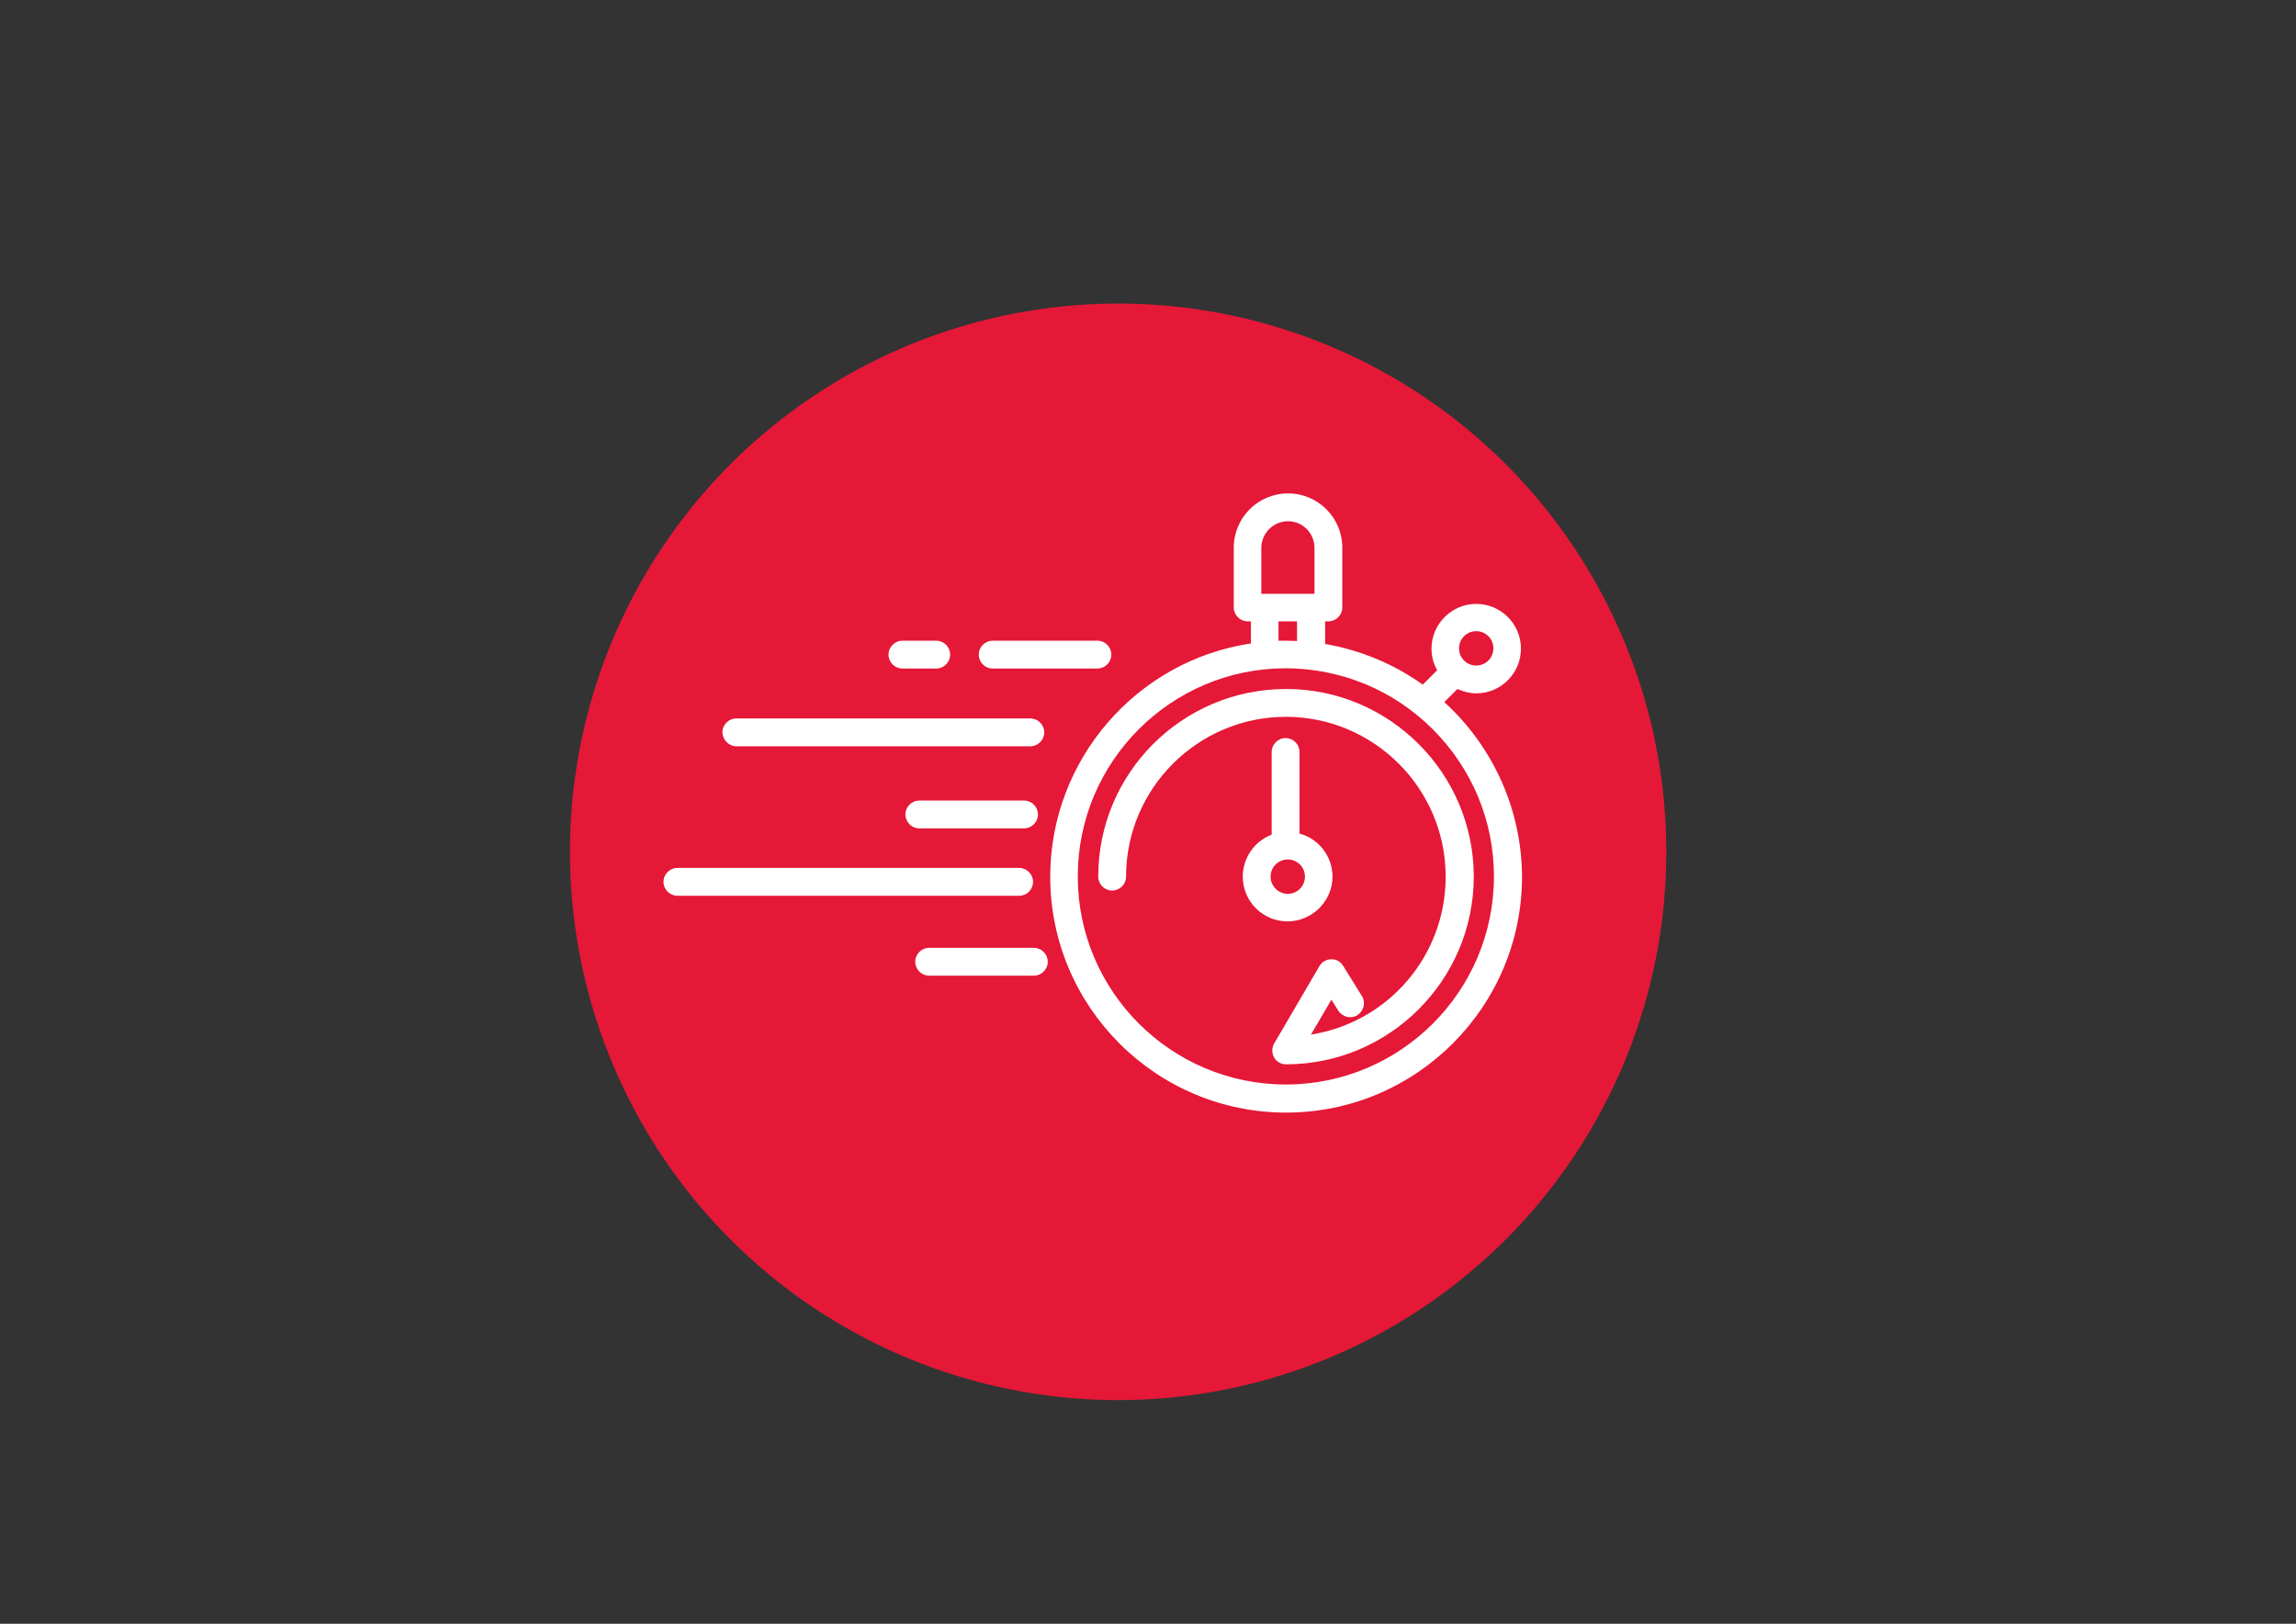
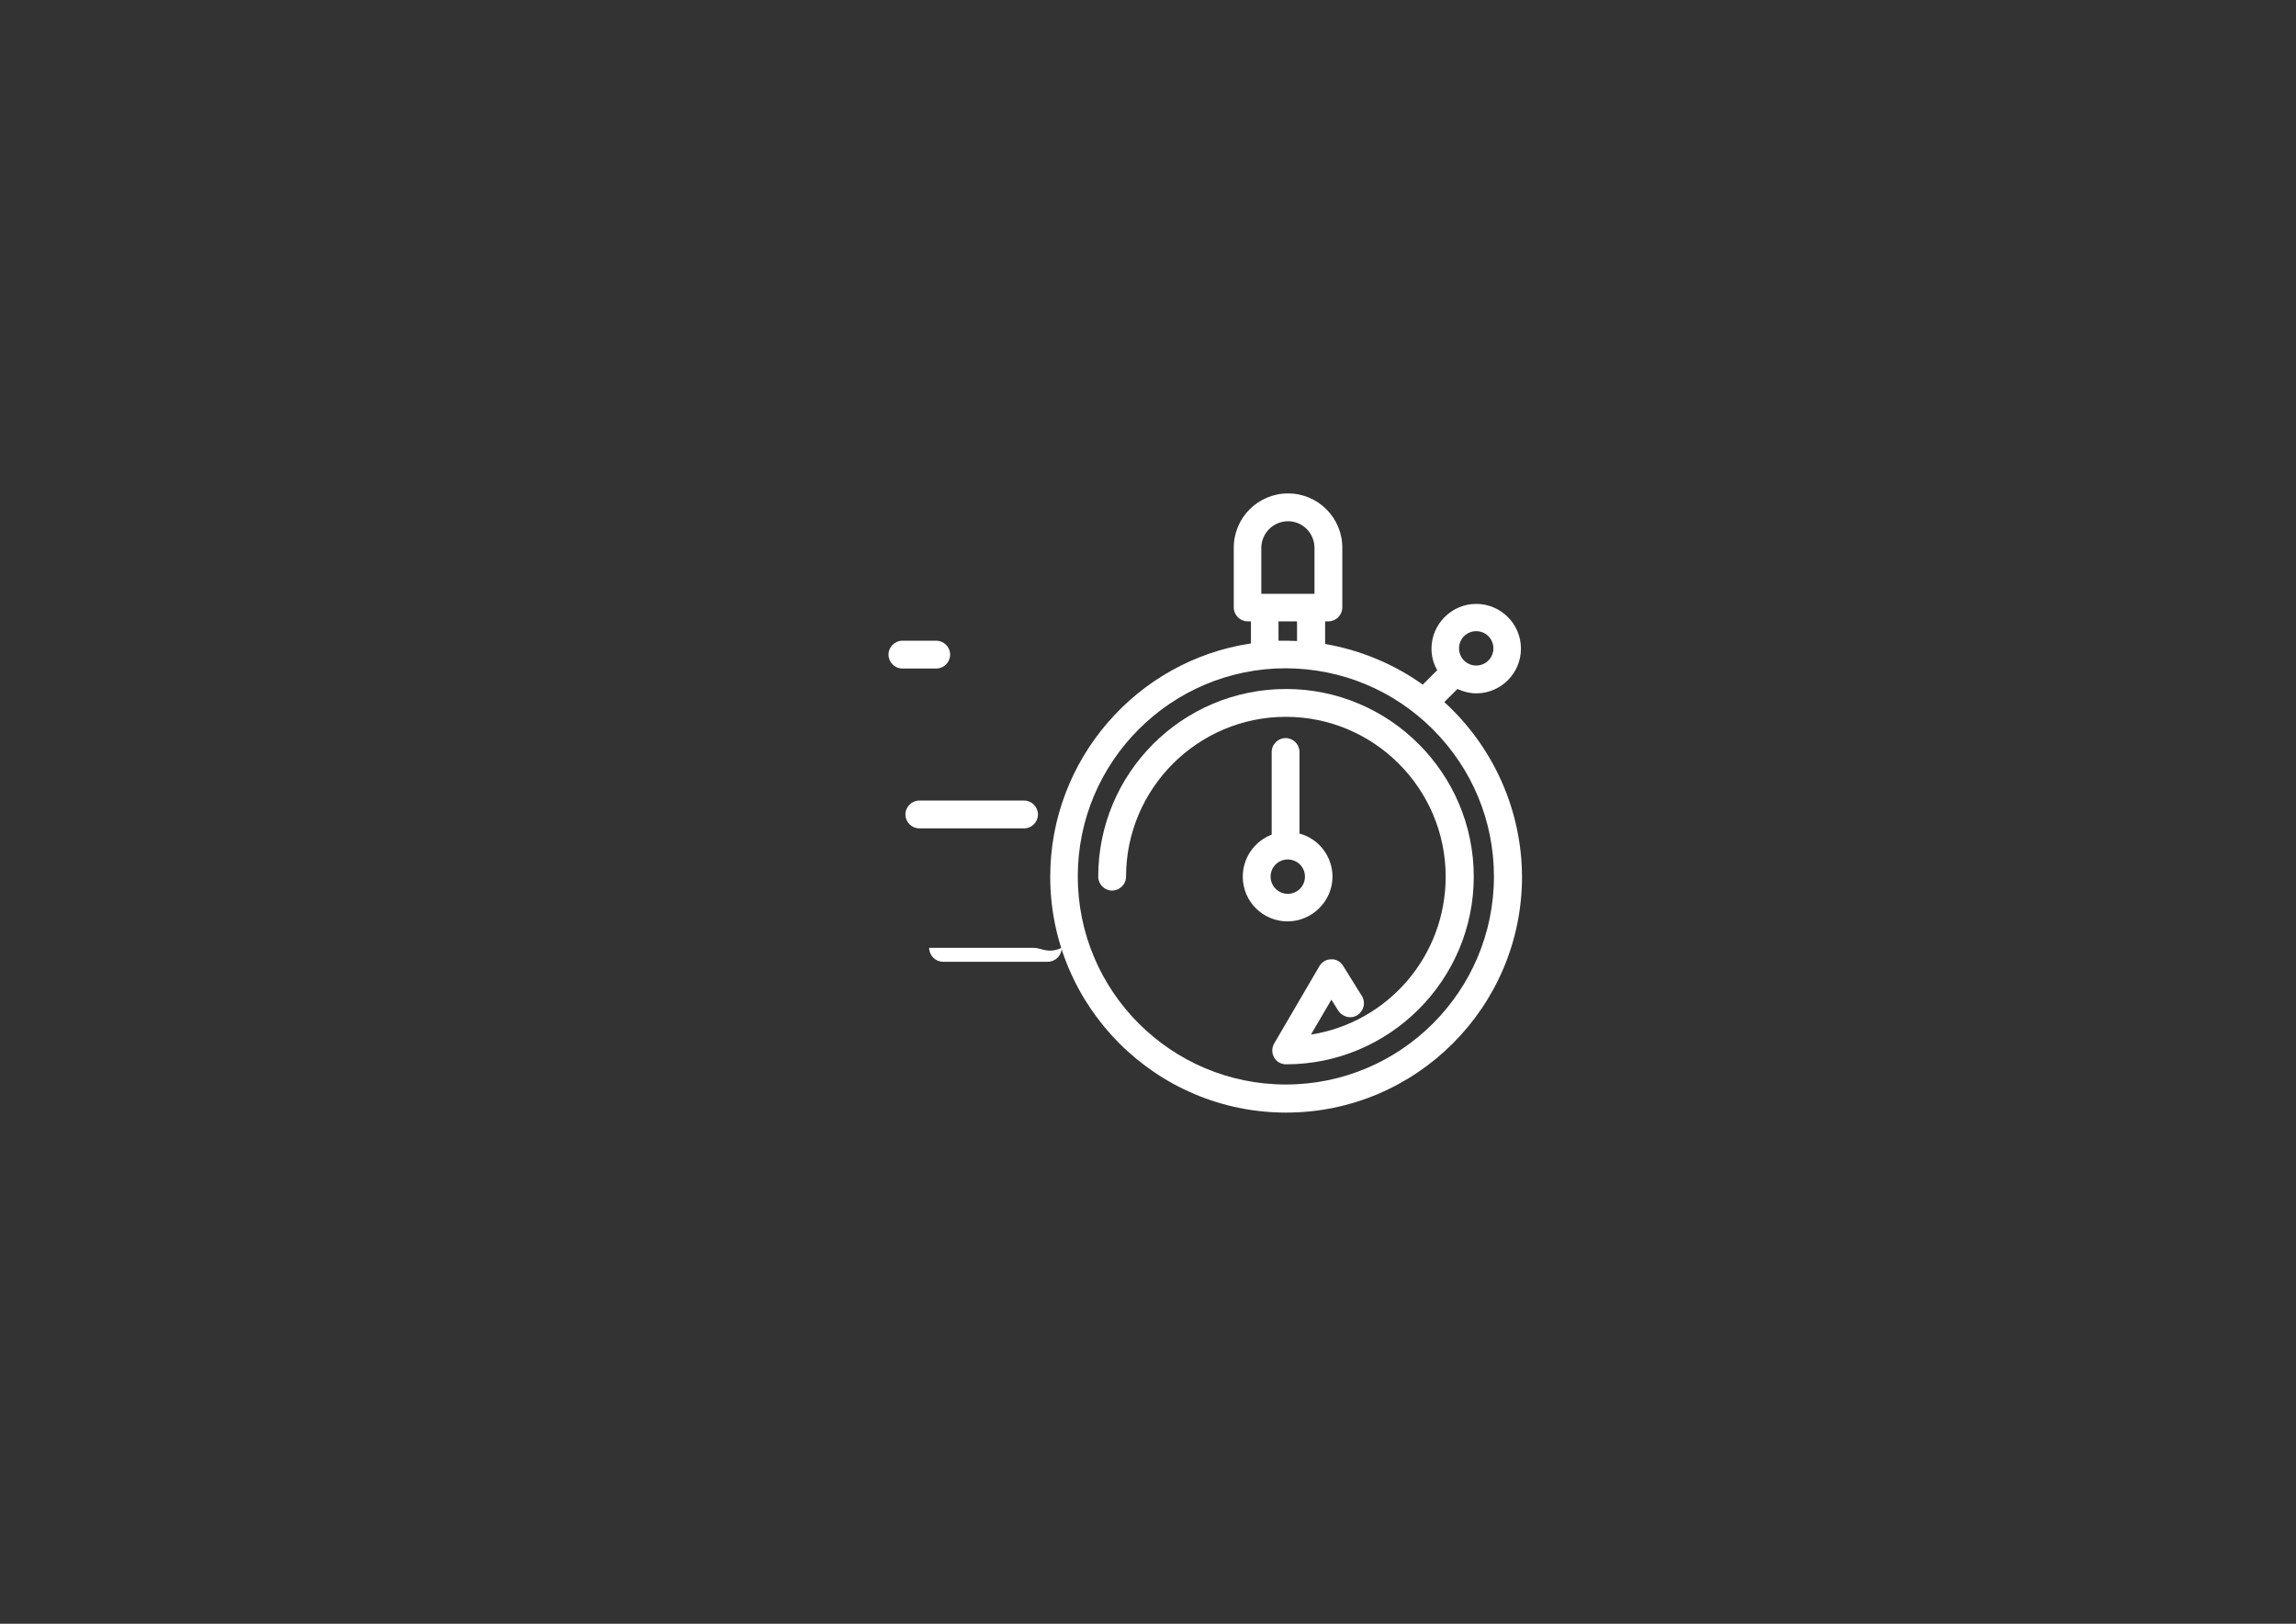
<svg xmlns="http://www.w3.org/2000/svg" version="1.1" id="Calque_1" x="0px" y="0px" viewBox="0 0 841.9 595.3" style="enable-background:new 0 0 841.9 595.3;" xml:space="preserve">
  <rect x="0" y="0" width="841.9" height="595.3" fill="#333333" stroke="none" />
  <style type="text/css">
	.st0{fill:#E51837;}
	.st1{fill:#FFFFFF;}
</style>
-   <circle class="st0" cx="410" cy="312.3" r="201" />
  <g id="Master_Layer_6">
</g>
  <g>
    <path class="st1" d="M529.6,257.4l4.8-4.8c2.2,1,4.6,1.6,6.9,1.6c9.1,0,16.4-7.4,16.4-16.4c0-9.1-7.4-16.4-16.4-16.4   s-16.4,7.4-16.4,16.4c0,2.8,0.7,5.5,2.1,7.9l-5.3,5.3c-10.6-7.6-23-12.7-35.8-14.9v-8.3h1.2c2.8,0,5.1-2.3,5.1-5.1v-21.9   c0-11-8.9-19.9-19.9-19.9c-11,0-19.9,8.9-19.9,19.9v21.9c0,2.8,2.3,5.1,5.1,5.1h1.2v8.1c-42.1,6.3-73.6,42.8-73.6,85.5   c0,47.7,38.8,86.5,86.5,86.5c47.7,0,86.5-38.8,86.5-86.5C558,297,547.6,273.8,529.6,257.4z M482,200.9v16.8h-19.5v-16.8   c0-5.4,4.4-9.8,9.8-9.8S482,195.5,482,200.9z M475.6,227.8v7.2c-2.1-0.1-4.5-0.1-6.8-0.1v-7.1H475.6z M541.3,231.4   c3.5,0,6.3,2.8,6.3,6.3s-2.8,6.3-6.3,6.3c-3.5,0-6.3-2.8-6.3-6.3C535,234.2,537.8,231.4,541.3,231.4z M525.4,267.4   c14.4,14.4,22.4,33.6,22.4,53.9c0,42.1-34.2,76.3-76.3,76.3c-42.1,0-76.3-34.2-76.3-76.3c0-42.1,34.2-76.3,76.3-76.3c0,0,0,0,0,0   C491.9,245.1,511,253,525.4,267.4z" />
    <path class="st1" d="M402.7,321.4c0,2.8,2.3,5.1,5.1,5.1c1.8,0,3.5-1,4.5-2.7c0.4-0.8,0.6-1.6,0.6-2.4c0-32.3,26.3-58.6,58.6-58.6   s58.6,26.3,58.6,58.6c0,29-21,53.4-49.4,57.9l7.5-12.8l2.5,4c0.7,1.1,1.8,1.9,3.2,2.3c1.3,0.3,2.7,0.1,3.8-0.6   c1.1-0.7,1.9-1.8,2.3-3.2c0.3-1.3,0.1-2.7-0.6-3.8l-6.9-11.1c-1-1.6-2.6-2.5-4.4-2.4c-1.8,0-3.4,1-4.3,2.5l-16.6,28.4   c-0.9,1.6-0.9,3.5,0,5.1c0.9,1.6,2.6,2.5,4.4,2.5c37.9,0,68.8-30.9,68.8-68.8s-30.9-68.8-68.8-68.8   C433.5,252.6,402.7,283.4,402.7,321.4z" />
    <path class="st1" d="M488.6,321.4c0-7.4-5-13.9-12.1-15.8v-29.9c0-2.8-2.3-5.1-5.1-5.1c-2.8,0-5.1,2.3-5.1,5.1V306   c-6.3,2.4-10.6,8.5-10.6,15.4c0,9.1,7.4,16.4,16.4,16.4S488.6,330.4,488.6,321.4z M465.9,321.4c0-3.5,2.8-6.3,6.3-6.3   s6.3,2.8,6.3,6.3s-2.8,6.3-6.3,6.3S465.9,324.8,465.9,321.4z" />
-     <path class="st1" d="M364,245.1h38.4c2.8,0,5.1-2.3,5.1-5.1s-2.3-5.1-5.1-5.1H364c-2.8,0-5.1,2.3-5.1,5.1   C358.9,242.8,361.2,245.1,364,245.1z" />
    <path class="st1" d="M337.1,293.5c-2.8,0-5.1,2.3-5.1,5.1c0,2.8,2.3,5.1,5.1,5.1h38.4c2.8,0,5.1-2.3,5.1-5.1c0-2.8-2.3-5.1-5.1-5.1   H337.1z" />
-     <path class="st1" d="M379.1,347.5h-38.4c-2.8,0-5.1,2.3-5.1,5.1c0,2.8,2.3,5.1,5.1,5.1h38.4c2.8,0,5.1-2.3,5.1-5.1   C384.2,349.8,381.9,347.5,379.1,347.5z" />
+     <path class="st1" d="M379.1,347.5h-38.4c0,2.8,2.3,5.1,5.1,5.1h38.4c2.8,0,5.1-2.3,5.1-5.1   C384.2,349.8,381.9,347.5,379.1,347.5z" />
    <path class="st1" d="M330.9,245.1h12.4c2.8,0,5.1-2.3,5.1-5.1s-2.3-5.1-5.1-5.1h-12.4c-2.8,0-5.1,2.3-5.1,5.1   S328.1,245.1,330.9,245.1z" />
-     <path class="st1" d="M270,273.6h107.8c2.8,0,5.1-2.3,5.1-5.1s-2.3-5.1-5.1-5.1H270c-2.8,0-5.1,2.3-5.1,5.1   C265,271.3,267.3,273.6,270,273.6z" />
-     <path class="st1" d="M378.8,323.3c0-2.8-2.3-5.1-5.1-5.1H248.4c-2.8,0-5.1,2.3-5.1,5.1c0,2.8,2.3,5.1,5.1,5.1h125.4   C376.5,328.4,378.8,326.1,378.8,323.3z" />
  </g>
</svg>